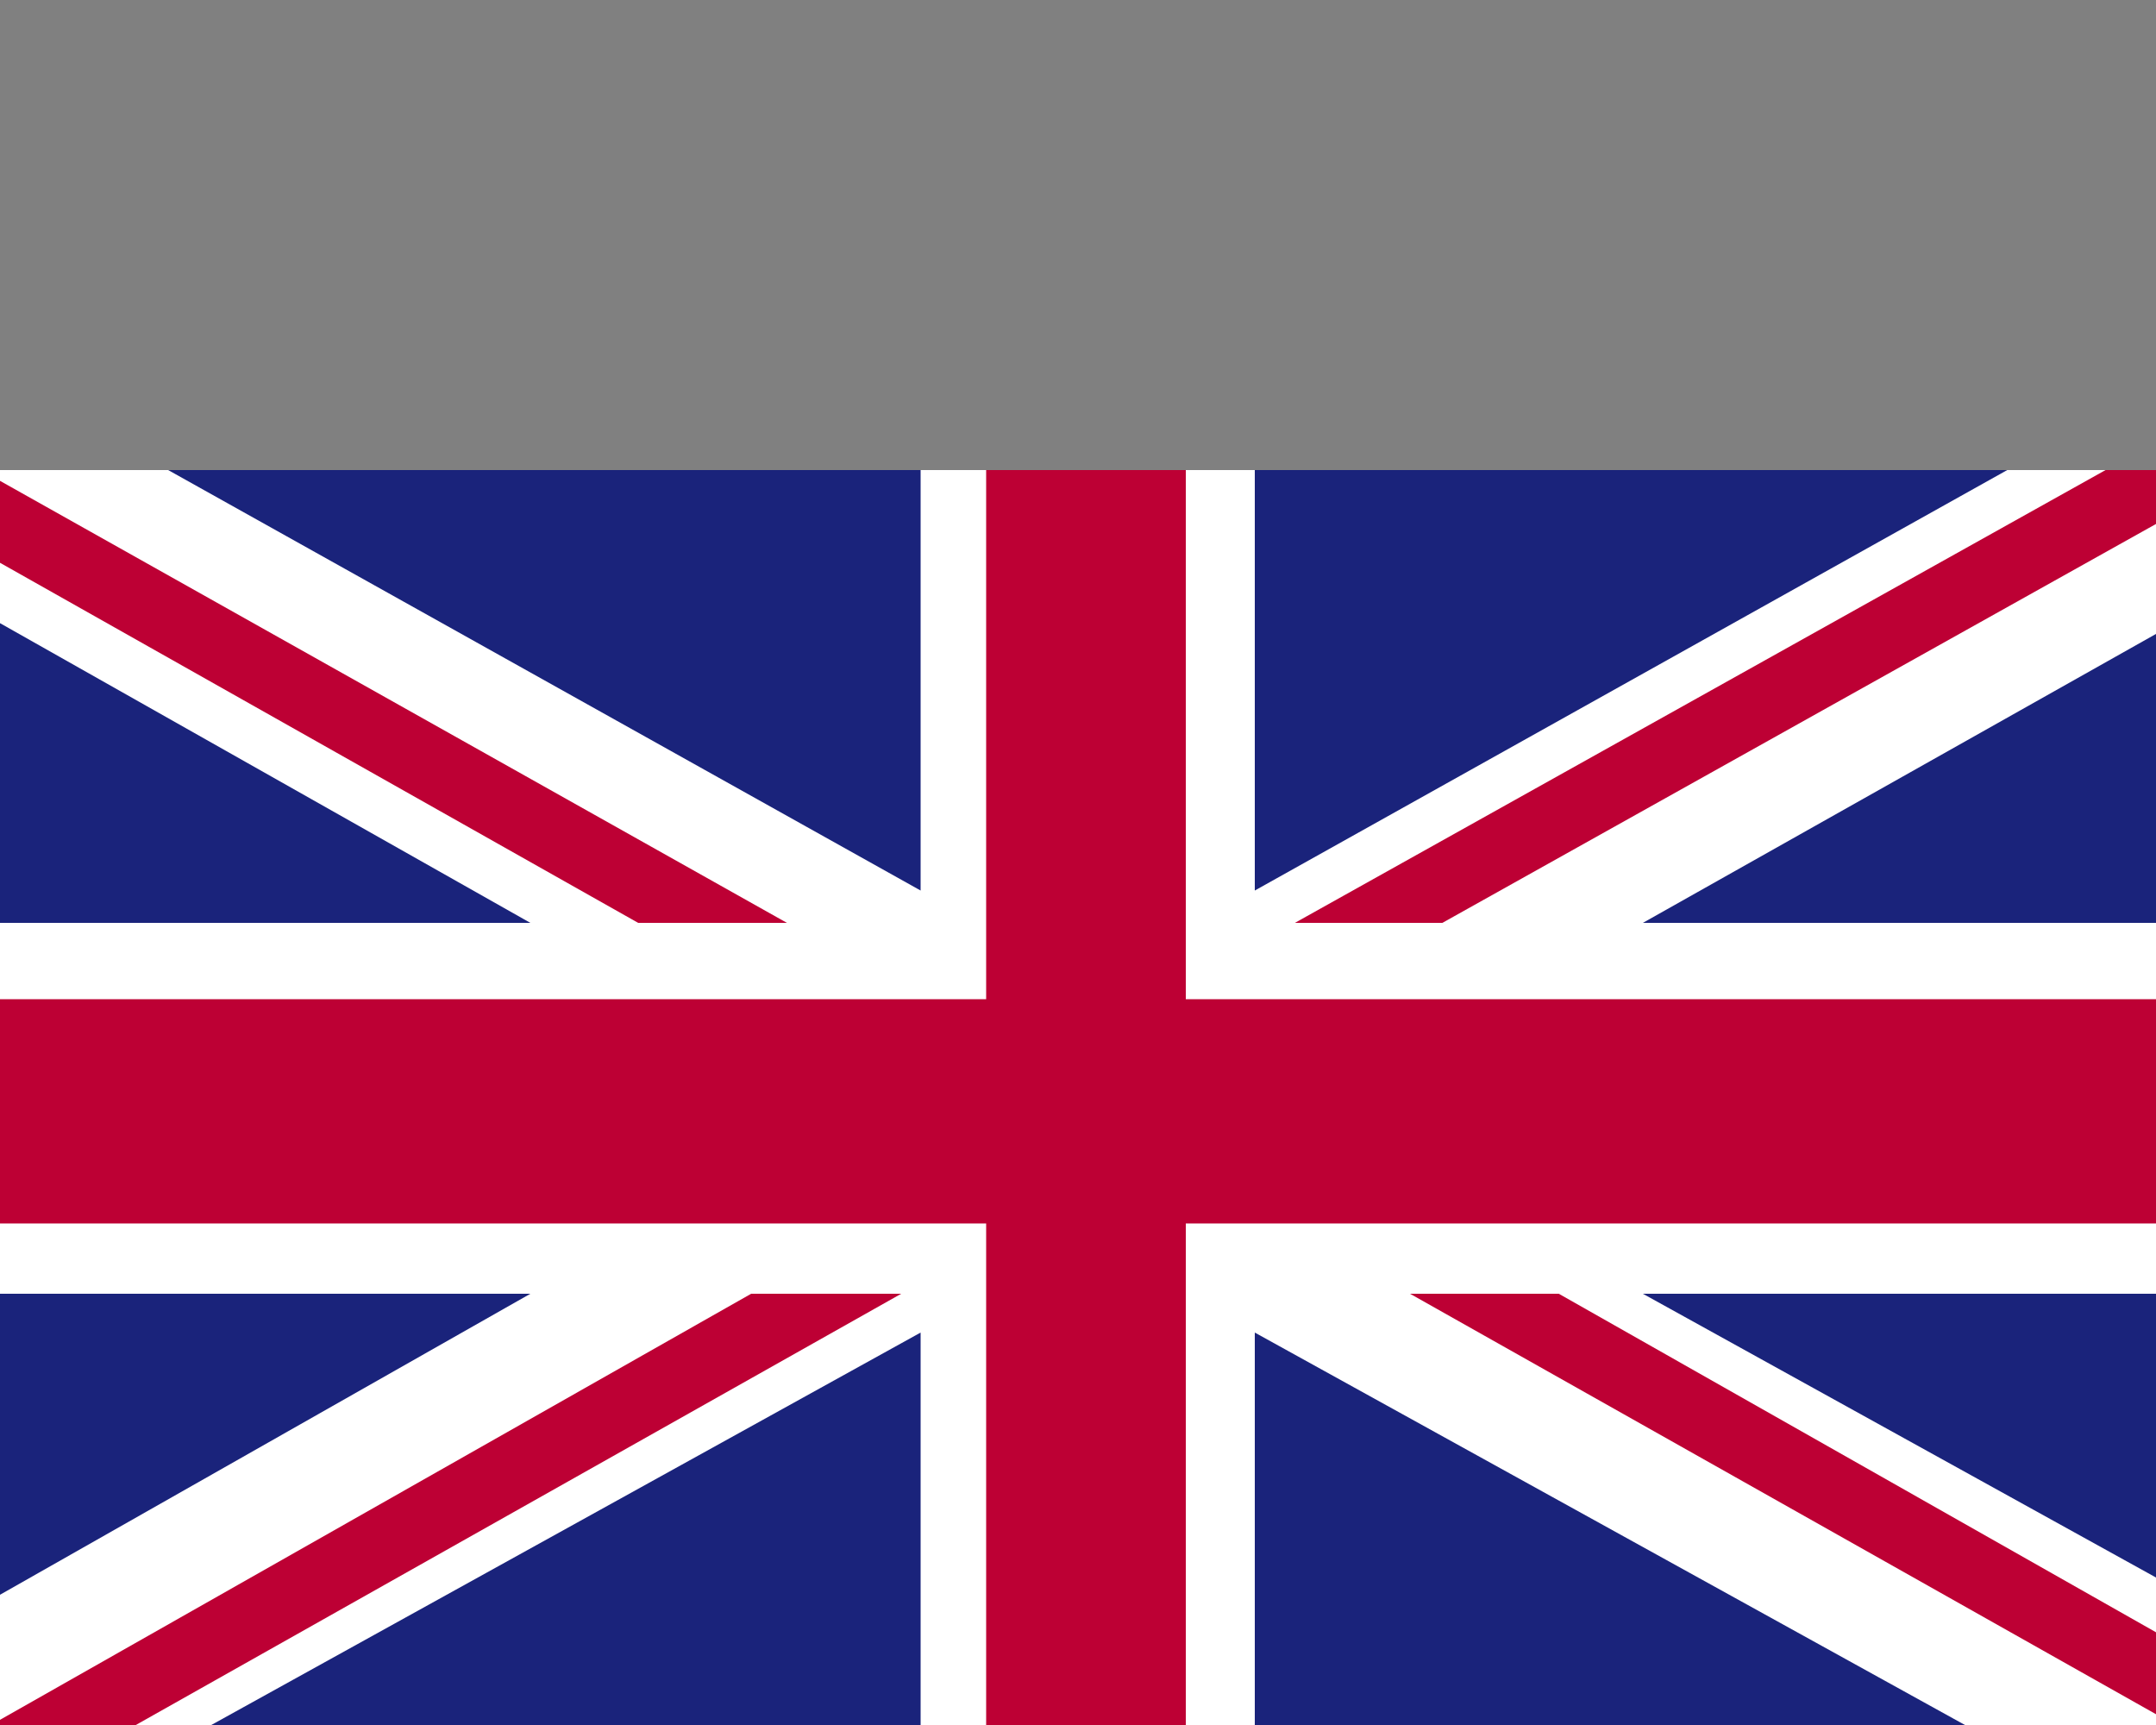
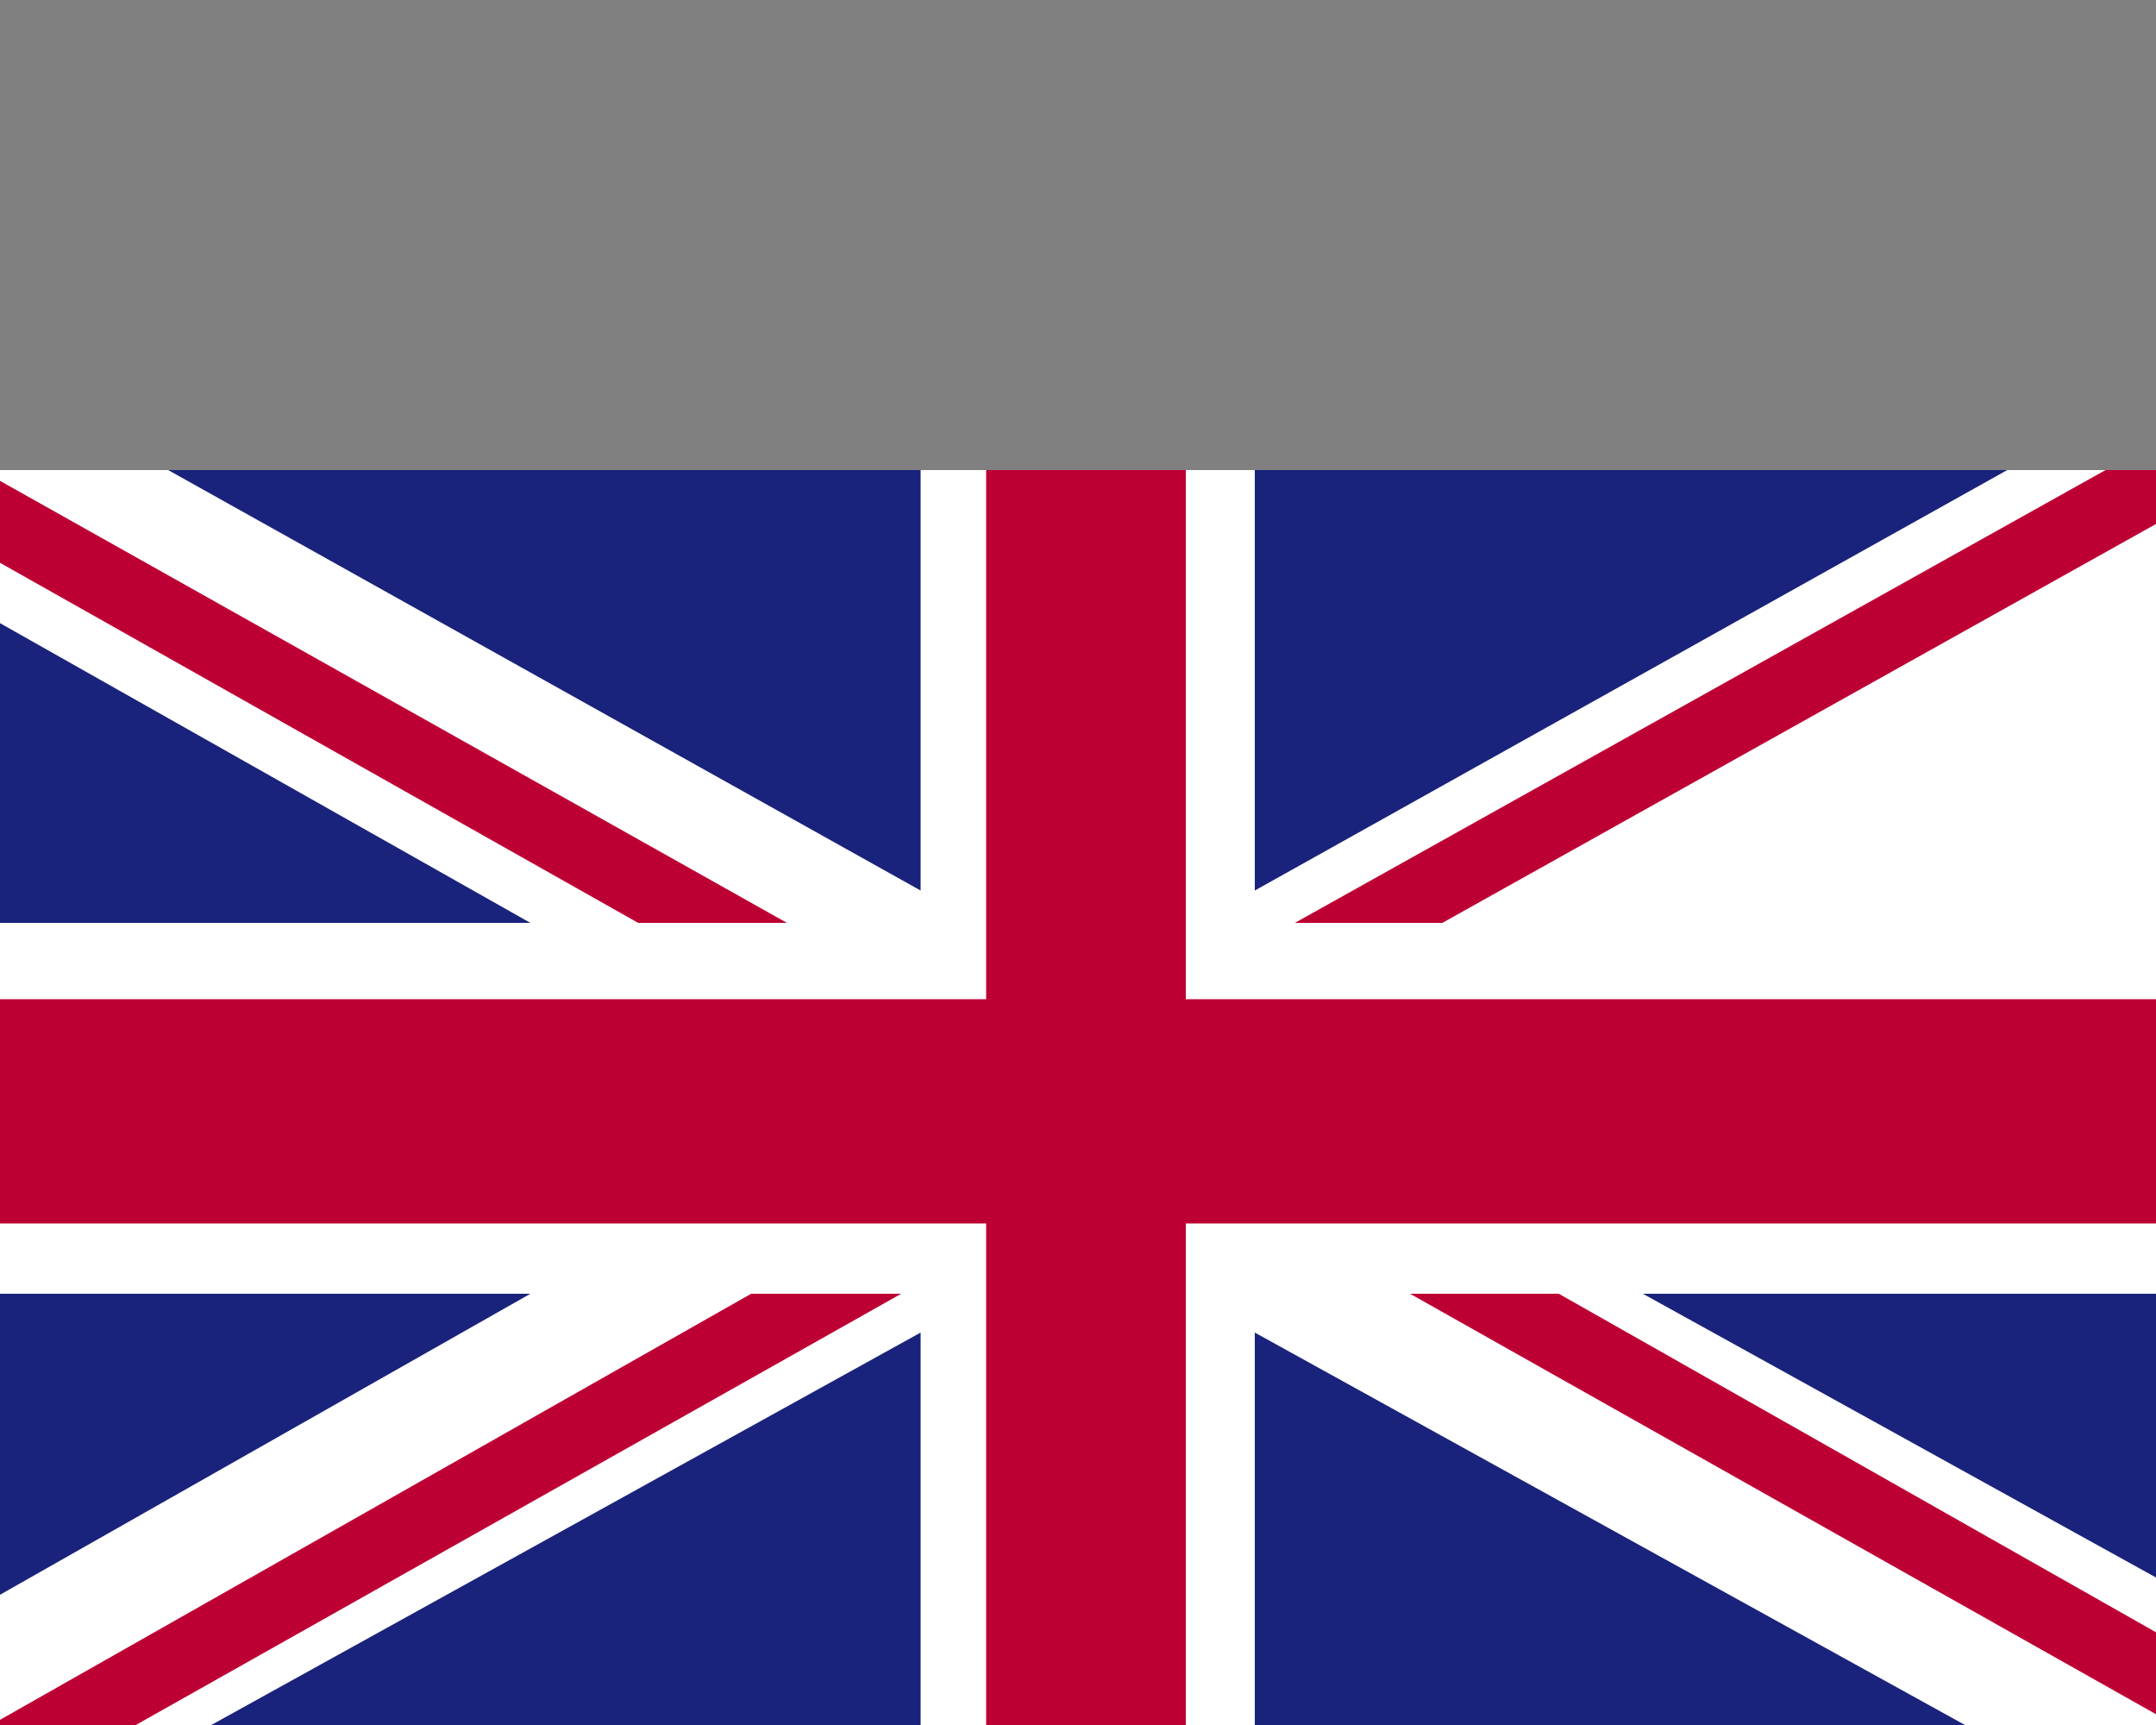
<svg xmlns="http://www.w3.org/2000/svg" id="Layer_2" data-name="Layer 2" viewBox="0 0 50 40">
  <rect x="0" y="0" width="50" height="40" fill="#808080" stroke="none" />
  <defs>
    <style>
      .cls-1 {
        fill: #1a237b;
      }

      .cls-2 {
        fill: #bd0034;
      }

      .cls-3 {
        fill: #fff;
      }

      .cls-4 {
        fill: none;
      }

      .cls-5 {
        clip-path: url(#clippath);
      }
    </style>
    <clipPath id="clippath">
      <rect class="cls-4" y="10.9" width="50" height="29.1" />
    </clipPath>
  </defs>
  <g id="Layer_2-2" data-name="Layer 2">
    <rect class="cls-4" width="50" height="40" />
    <g id="Layer_2-2" data-name="Layer 2-2">
      <g id="flag">
        <g class="cls-5">
          <g>
            <rect class="cls-3" y="10.9" width="50" height="29.1" />
            <polygon class="cls-2" points="33.45 21.4 50 12.15 50 10.9 48.83 10.9 30.03 21.4 33.45 21.4" />
            <polygon class="cls-2" points="32.7 30 50 39.75 50 37.85 36.15 30 32.7 30" />
            <polygon class="cls-2" points="0 13.05 14.8 21.4 18.25 21.4 0 11.15 0 13.05" />
            <polygon class="cls-2" points="17.42 30 0 39.88 0 40 3.15 40 20.9 30 17.42 30" />
            <polygon class="cls-1" points="46.55 10.9 29.1 10.9 29.1 20.65 46.55 10.9" />
            <polygon class="cls-1" points="21.35 10.9 3.9 10.9 21.35 20.65 21.35 10.9" />
-             <polygon class="cls-1" points="50 21.4 50 14.7 38.1 21.4 50 21.4" />
            <polygon class="cls-1" points="50 36.58 50 30 38.1 30 50 36.58" />
            <polygon class="cls-1" points="4.9 40 21.35 40 21.35 30.9 4.9 40" />
            <polygon class="cls-1" points="29.1 40 45.57 40 29.1 30.9 29.1 40" />
            <polygon class="cls-1" points="0 30 0 36.98 12.3 30 0 30" />
            <polygon class="cls-1" points="0 21.4 12.3 21.4 0 14.45 0 21.4" />
            <polygon class="cls-2" points="22.87 10.9 22.87 23.17 0 23.17 0 28.37 22.87 28.37 22.87 40 27.5 40 27.5 28.37 50 28.37 50 23.17 27.5 23.17 27.5 10.9 22.87 10.9" />
          </g>
        </g>
      </g>
    </g>
  </g>
</svg>